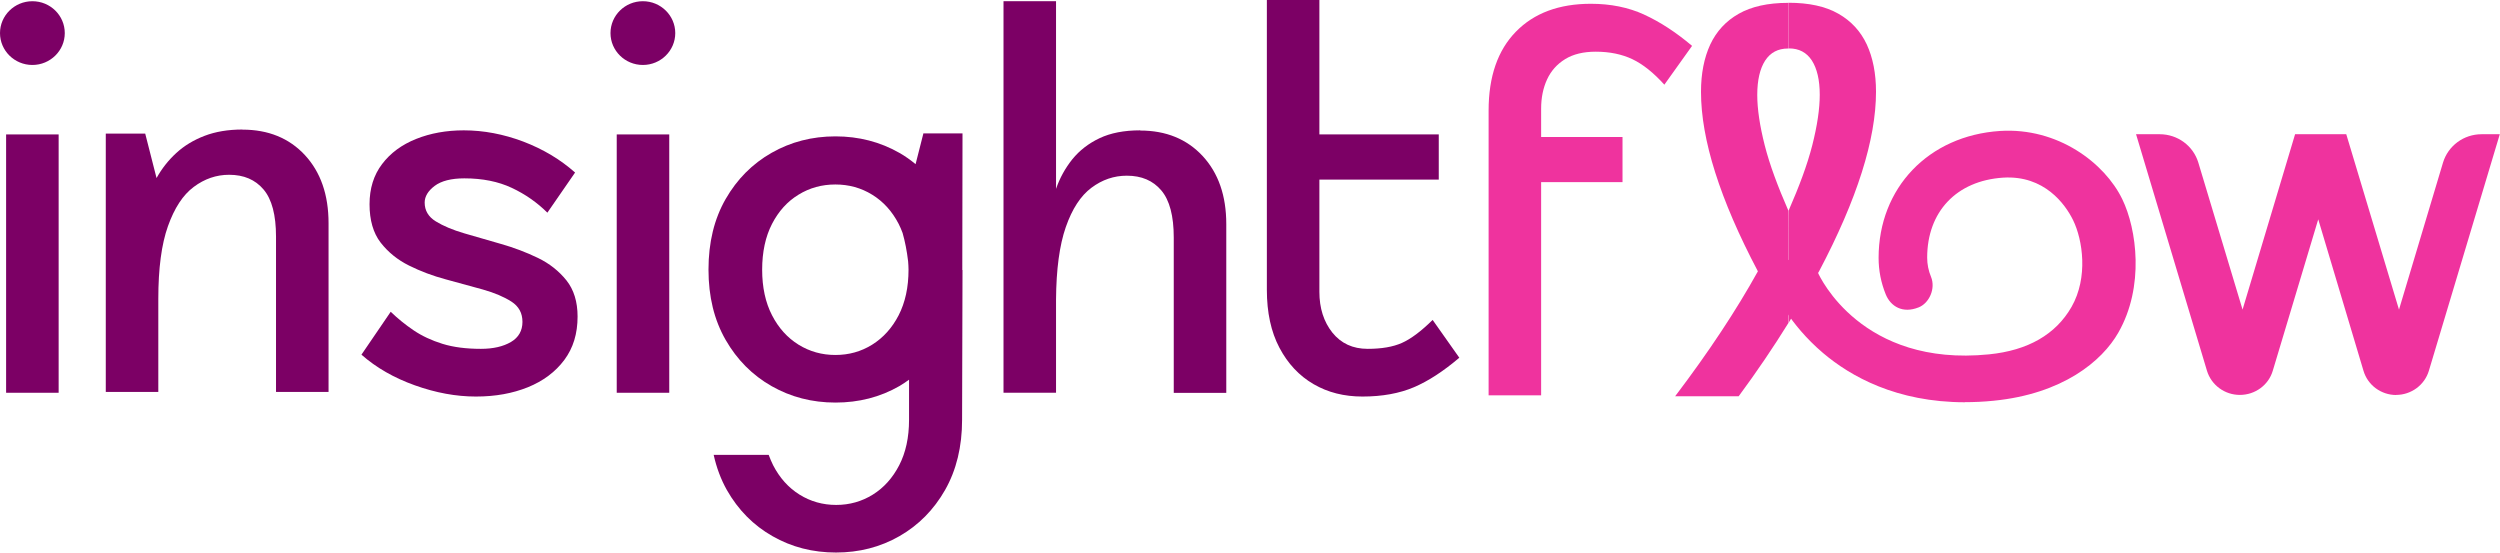
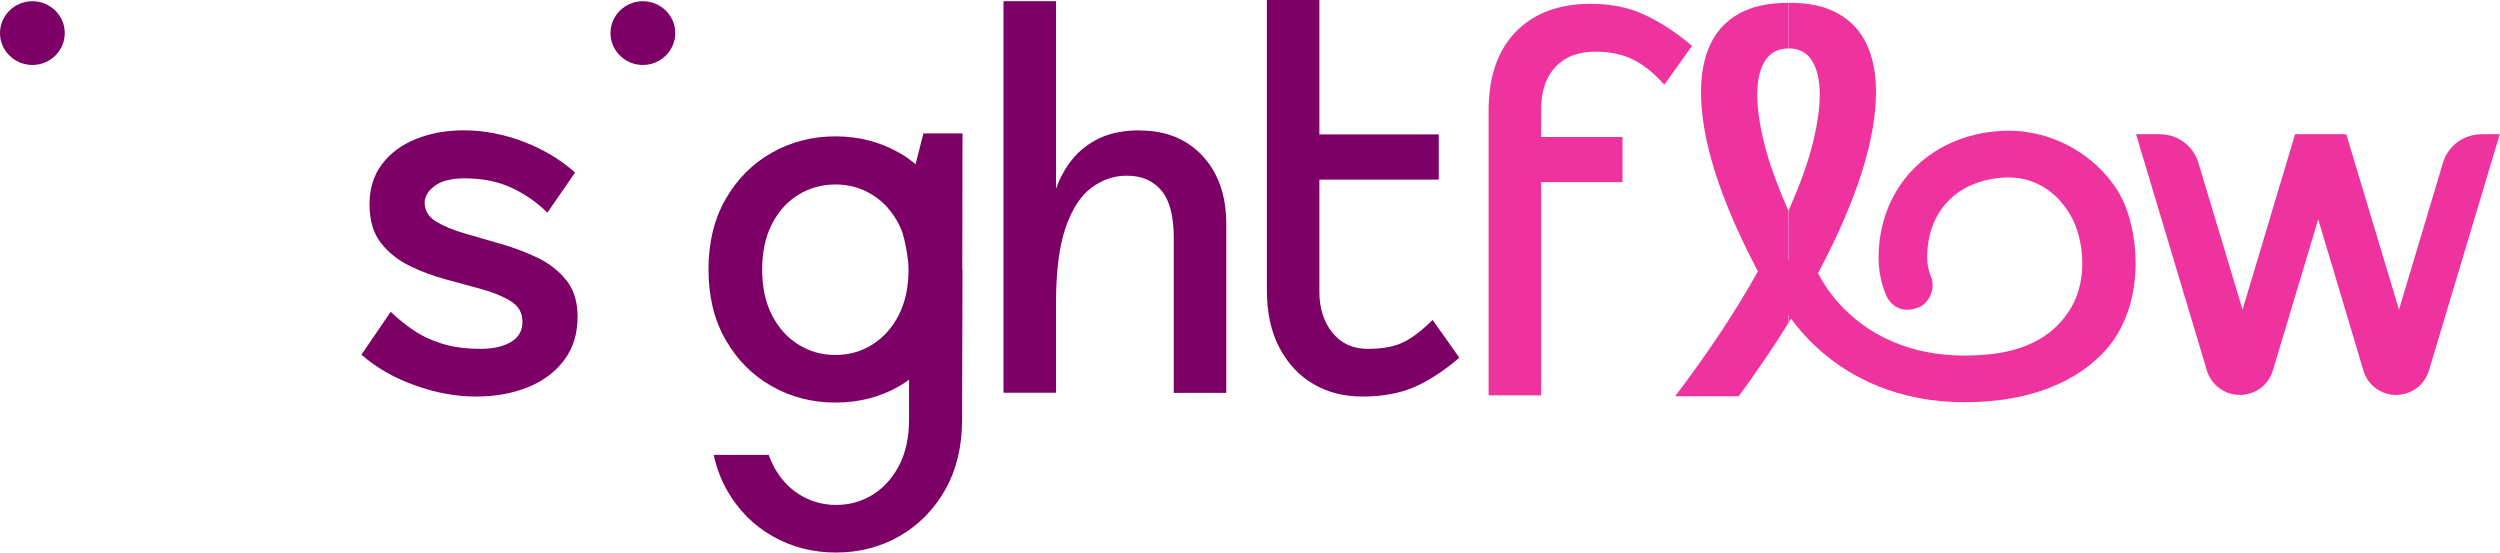
<svg xmlns="http://www.w3.org/2000/svg" fill="none" viewBox="0 0 285 63" height="63" width="285">
  <g clip-path="url(#clip0_7_1287)">
    <path fill="#EF339E" d="M273.178 45.032C271.45 45.032 269.923 43.913 269.438 42.272L264.279 25.002L259.095 42.272C258.61 43.902 257.083 45.02 255.344 45.02C253.616 45.02 252.089 43.902 251.592 42.26L243.51 15.302H246.208C248.243 15.302 250.03 16.617 250.61 18.539L255.652 35.296L261.64 15.302H267.474L273.485 35.296L278.503 18.539C279.083 16.617 280.87 15.302 282.894 15.302H284.976L276.894 42.26C276.408 43.89 274.882 45.02 273.154 45.02L273.178 45.032Z" />
    <path fill="#7C0065" d="M61.323 29.404C59.998 28.764 58.589 28.228 57.11 27.809C55.631 27.389 54.234 26.982 52.921 26.598C51.607 26.213 50.53 25.759 49.678 25.235C48.826 24.711 48.412 23.989 48.412 23.092C48.412 22.405 48.791 21.765 49.548 21.194C50.306 20.624 51.442 20.332 52.933 20.332C55.004 20.332 56.802 20.694 58.341 21.416C59.879 22.137 61.228 23.081 62.4 24.245L65.56 19.669C63.879 18.178 61.915 17.002 59.654 16.14C57.394 15.29 55.134 14.859 52.873 14.859C50.885 14.859 49.075 15.185 47.442 15.838C45.809 16.49 44.507 17.445 43.56 18.702C42.602 19.96 42.128 21.485 42.128 23.29C42.128 25.095 42.554 26.574 43.394 27.657C44.246 28.752 45.323 29.625 46.637 30.277C47.95 30.93 49.347 31.454 50.826 31.849C52.305 32.245 53.714 32.63 55.039 33.002C56.364 33.375 57.453 33.841 58.294 34.377C59.145 34.924 59.56 35.692 59.56 36.694C59.56 37.695 59.122 38.476 58.246 38.988C57.37 39.5 56.234 39.768 54.826 39.768C53.146 39.768 51.69 39.582 50.447 39.198C49.205 38.813 48.104 38.301 47.158 37.66C46.211 37.02 45.335 36.31 44.542 35.541L41.205 40.432C42.886 41.911 44.909 43.075 47.288 43.925C49.666 44.776 51.986 45.206 54.246 45.206C56.507 45.206 58.424 44.846 60.175 44.147C61.926 43.436 63.311 42.4 64.329 41.038C65.347 39.675 65.844 38.033 65.844 36.088C65.844 34.4 65.418 33.026 64.577 31.966C63.725 30.906 62.648 30.044 61.323 29.404Z" />
-     <path fill="#7C0065" d="M76.295 15.325H70.307V44.775H76.295V15.325Z" />
-     <path fill="#7C0065" d="M6.685 15.325H0.697V44.775H6.685V15.325Z" />
    <path fill="#7C0065" d="M129.974 14.859C128.14 14.859 126.601 15.162 125.347 15.756C124.092 16.35 123.063 17.153 122.246 18.155C121.442 19.168 120.814 20.286 120.388 21.532V0.14H114.4V44.775H120.388V34.167C120.412 30.72 120.779 27.96 121.501 25.887C122.223 23.814 123.193 22.324 124.424 21.404C125.655 20.484 126.992 20.029 128.459 20.029C130.14 20.029 131.441 20.588 132.388 21.706C133.335 22.824 133.808 24.618 133.808 27.075V44.787H139.796V25.549C139.796 22.312 138.897 19.727 137.098 17.782C135.299 15.849 132.921 14.882 129.986 14.882L129.974 14.859Z" />
    <path fill="#7C0065" d="M159.818 39.093C158.8 39.547 157.499 39.768 155.913 39.768C154.22 39.768 152.883 39.151 151.889 37.916C150.907 36.682 150.41 35.133 150.41 33.27V20.472H164.019V15.325H150.41V0H144.422V33.037C144.422 35.622 144.895 37.823 145.854 39.64C146.812 41.457 148.102 42.831 149.735 43.786C151.368 44.74 153.226 45.206 155.321 45.206C157.581 45.206 159.534 44.845 161.179 44.147C162.824 43.448 164.552 42.318 166.362 40.781L163.321 36.472C161.995 37.777 160.824 38.65 159.794 39.104L159.818 39.093Z" />
-     <path fill="#7C0065" d="M27.632 14.766C25.999 14.766 24.555 15.011 23.313 15.488C22.07 15.965 20.993 16.618 20.094 17.444C19.195 18.271 18.449 19.214 17.846 20.297C17.419 18.609 16.993 16.92 16.555 15.232H12.059V44.682H18.047V34.074C18.047 30.603 18.413 27.843 19.147 25.782C19.881 23.721 20.851 22.23 22.082 21.311C23.313 20.391 24.65 19.925 26.117 19.925C27.798 19.925 29.1 20.484 30.046 21.602C30.993 22.72 31.466 24.513 31.466 26.97V44.682H37.455V25.445C37.455 22.207 36.555 19.622 34.756 17.677C32.958 15.744 30.579 14.778 27.644 14.778L27.632 14.766Z" />
    <path fill="#7C0065" d="M105.264 15.22C104.968 16.385 104.672 17.549 104.377 18.714C103.797 18.236 103.181 17.794 102.519 17.421C100.329 16.175 97.903 15.546 95.241 15.546C92.578 15.546 90.152 16.175 87.963 17.421C85.773 18.667 84.022 20.425 82.72 22.696C81.418 24.967 80.768 27.645 80.768 30.731C80.768 33.817 81.418 36.472 82.72 38.743C84.022 41.014 85.773 42.772 87.963 44.019C90.152 45.264 92.578 45.893 95.241 45.893C97.903 45.893 100.329 45.276 102.519 44.019C102.909 43.797 103.264 43.541 103.631 43.285V47.861C103.631 49.876 103.252 51.599 102.507 53.043C101.761 54.487 100.755 55.605 99.501 56.386C98.246 57.166 96.85 57.562 95.323 57.562C93.797 57.562 92.4 57.166 91.146 56.386C89.892 55.605 88.886 54.487 88.14 53.043C87.951 52.671 87.785 52.263 87.631 51.856H81.359C81.679 53.3 82.176 54.639 82.862 55.861C84.152 58.132 85.892 59.891 88.069 61.125C90.247 62.371 92.661 62.988 95.3 62.988C97.939 62.988 100.353 62.371 102.53 61.125C104.708 59.879 106.448 58.121 107.737 55.861C109.027 53.591 109.678 50.924 109.678 47.861L109.726 30.778H109.702L109.726 15.209H105.229L105.264 15.22ZM102.448 35.937C101.702 37.381 100.696 38.499 99.43 39.291C98.164 40.082 96.767 40.467 95.229 40.467C93.69 40.467 92.294 40.071 91.028 39.291C89.761 38.499 88.756 37.392 88.01 35.937C87.264 34.493 86.886 32.758 86.886 30.743C86.886 28.729 87.264 26.97 88.01 25.526C88.756 24.082 89.761 22.964 91.028 22.196C92.294 21.415 93.69 21.031 95.229 21.031C96.767 21.031 98.164 21.415 99.43 22.196C100.696 22.976 101.702 24.082 102.448 25.526C102.613 25.852 102.767 26.201 102.897 26.562C103.169 27.517 103.382 28.577 103.525 29.788C103.548 30.103 103.572 30.417 103.572 30.743C103.572 32.758 103.193 34.481 102.448 35.937Z" />
    <path fill="#7C0065" d="M73.288 0.139C71.241 0.139 69.596 1.77 69.596 3.773C69.596 5.776 71.252 7.406 73.288 7.406C75.323 7.406 76.98 5.776 76.98 3.773C76.98 1.77 75.323 0.139 73.288 0.139Z" />
    <path fill="#7C0065" d="M3.692 0.14C1.657 0.14 0 1.77 0 3.773C0 5.776 1.657 7.406 3.692 7.406C5.728 7.406 7.384 5.776 7.384 3.773C7.384 1.77 5.74 0.14 3.692 0.14Z" />
    <path fill="#EF339E" d="M187.44 1.665C185.63 0.839 183.606 0.431 181.358 0.431C177.737 0.431 174.885 1.491 172.814 3.61C170.743 5.73 169.701 8.722 169.701 12.6V45.067H175.689V20.763H184.967V15.616H175.689V12.39C175.689 11.145 175.914 10.038 176.364 9.06C176.813 8.082 177.5 7.313 178.423 6.743C179.346 6.172 180.518 5.893 181.914 5.893C183.512 5.893 184.908 6.184 186.103 6.754C187.298 7.325 188.517 8.303 189.736 9.654L192.896 5.229C191.062 3.68 189.239 2.492 187.429 1.665H187.44Z" />
    <path fill="#EF339E" d="M207.38 30.918C211.711 22.708 213.865 15.896 213.865 10.457C213.865 8.373 213.51 6.58 212.812 5.066C212.102 3.552 211.025 2.387 209.569 1.561C208.102 0.722 206.208 0.315 203.889 0.315V5.52C203.889 5.52 203.924 5.52 203.948 5.52C205.084 5.52 205.948 5.974 206.551 6.894C207.143 7.814 207.451 9.118 207.451 10.807C207.451 12.402 207.167 14.324 206.599 16.56C206.031 18.795 205.096 21.276 203.901 24.012C203.877 23.966 203.901 36.81 203.901 36.81" />
    <path fill="#EF339E" d="M224.018 45.858C216.195 45.858 210.953 42.901 207.817 40.234C203.923 36.927 202.349 33.328 202.278 33.177C201.699 31.826 202.338 30.266 203.71 29.695C205.083 29.124 206.669 29.753 207.249 31.092C207.462 31.57 212.231 41.852 226.739 40.397C231.189 39.954 234.361 38.126 236.159 34.982C238.076 31.616 237.426 27.343 236.337 25.107C235.437 23.267 233.047 19.96 228.361 20.251C223.012 20.6 219.698 24.164 219.698 29.369C219.698 30.114 219.84 30.848 220.136 31.558C220.692 32.921 219.911 34.574 218.728 35.04C216.893 35.774 215.533 34.924 214.976 33.561C214.432 32.222 214.16 30.825 214.16 29.404C214.16 21.415 219.852 15.465 228.006 14.929C234.585 14.51 239.934 18.574 241.934 22.696C243.603 26.12 244.479 32.688 241.497 37.905C239.639 41.177 235.142 44.904 227.272 45.684C226.136 45.8 225.035 45.847 223.994 45.847L224.018 45.858Z" />
    <path fill="#EF339E" d="M190.967 45.172C194.825 40.083 197.961 35.331 200.399 30.93C196.067 22.72 193.914 15.907 193.914 10.469C193.914 8.385 194.269 6.591 194.967 5.077C195.677 3.564 196.754 2.399 198.209 1.572C199.665 0.745 201.547 0.326 203.831 0.326C203.854 0.326 203.866 0.326 203.89 0.326V5.532C203.89 5.532 203.854 5.532 203.831 5.532C202.694 5.532 201.831 5.986 201.227 6.906C200.635 7.826 200.328 9.13 200.328 10.819C200.328 12.414 200.612 14.335 201.18 16.571C201.748 18.807 202.683 21.287 203.878 24.024C203.902 23.977 203.878 36.822 203.878 36.822C202.174 39.57 200.292 42.353 198.209 45.172H190.955H190.967Z" />
  </g>
  <defs>
    <clipPath id="clip0_7_1287">
      <rect fill="white" height="63" width="285" />
    </clipPath>
  </defs>
</svg>